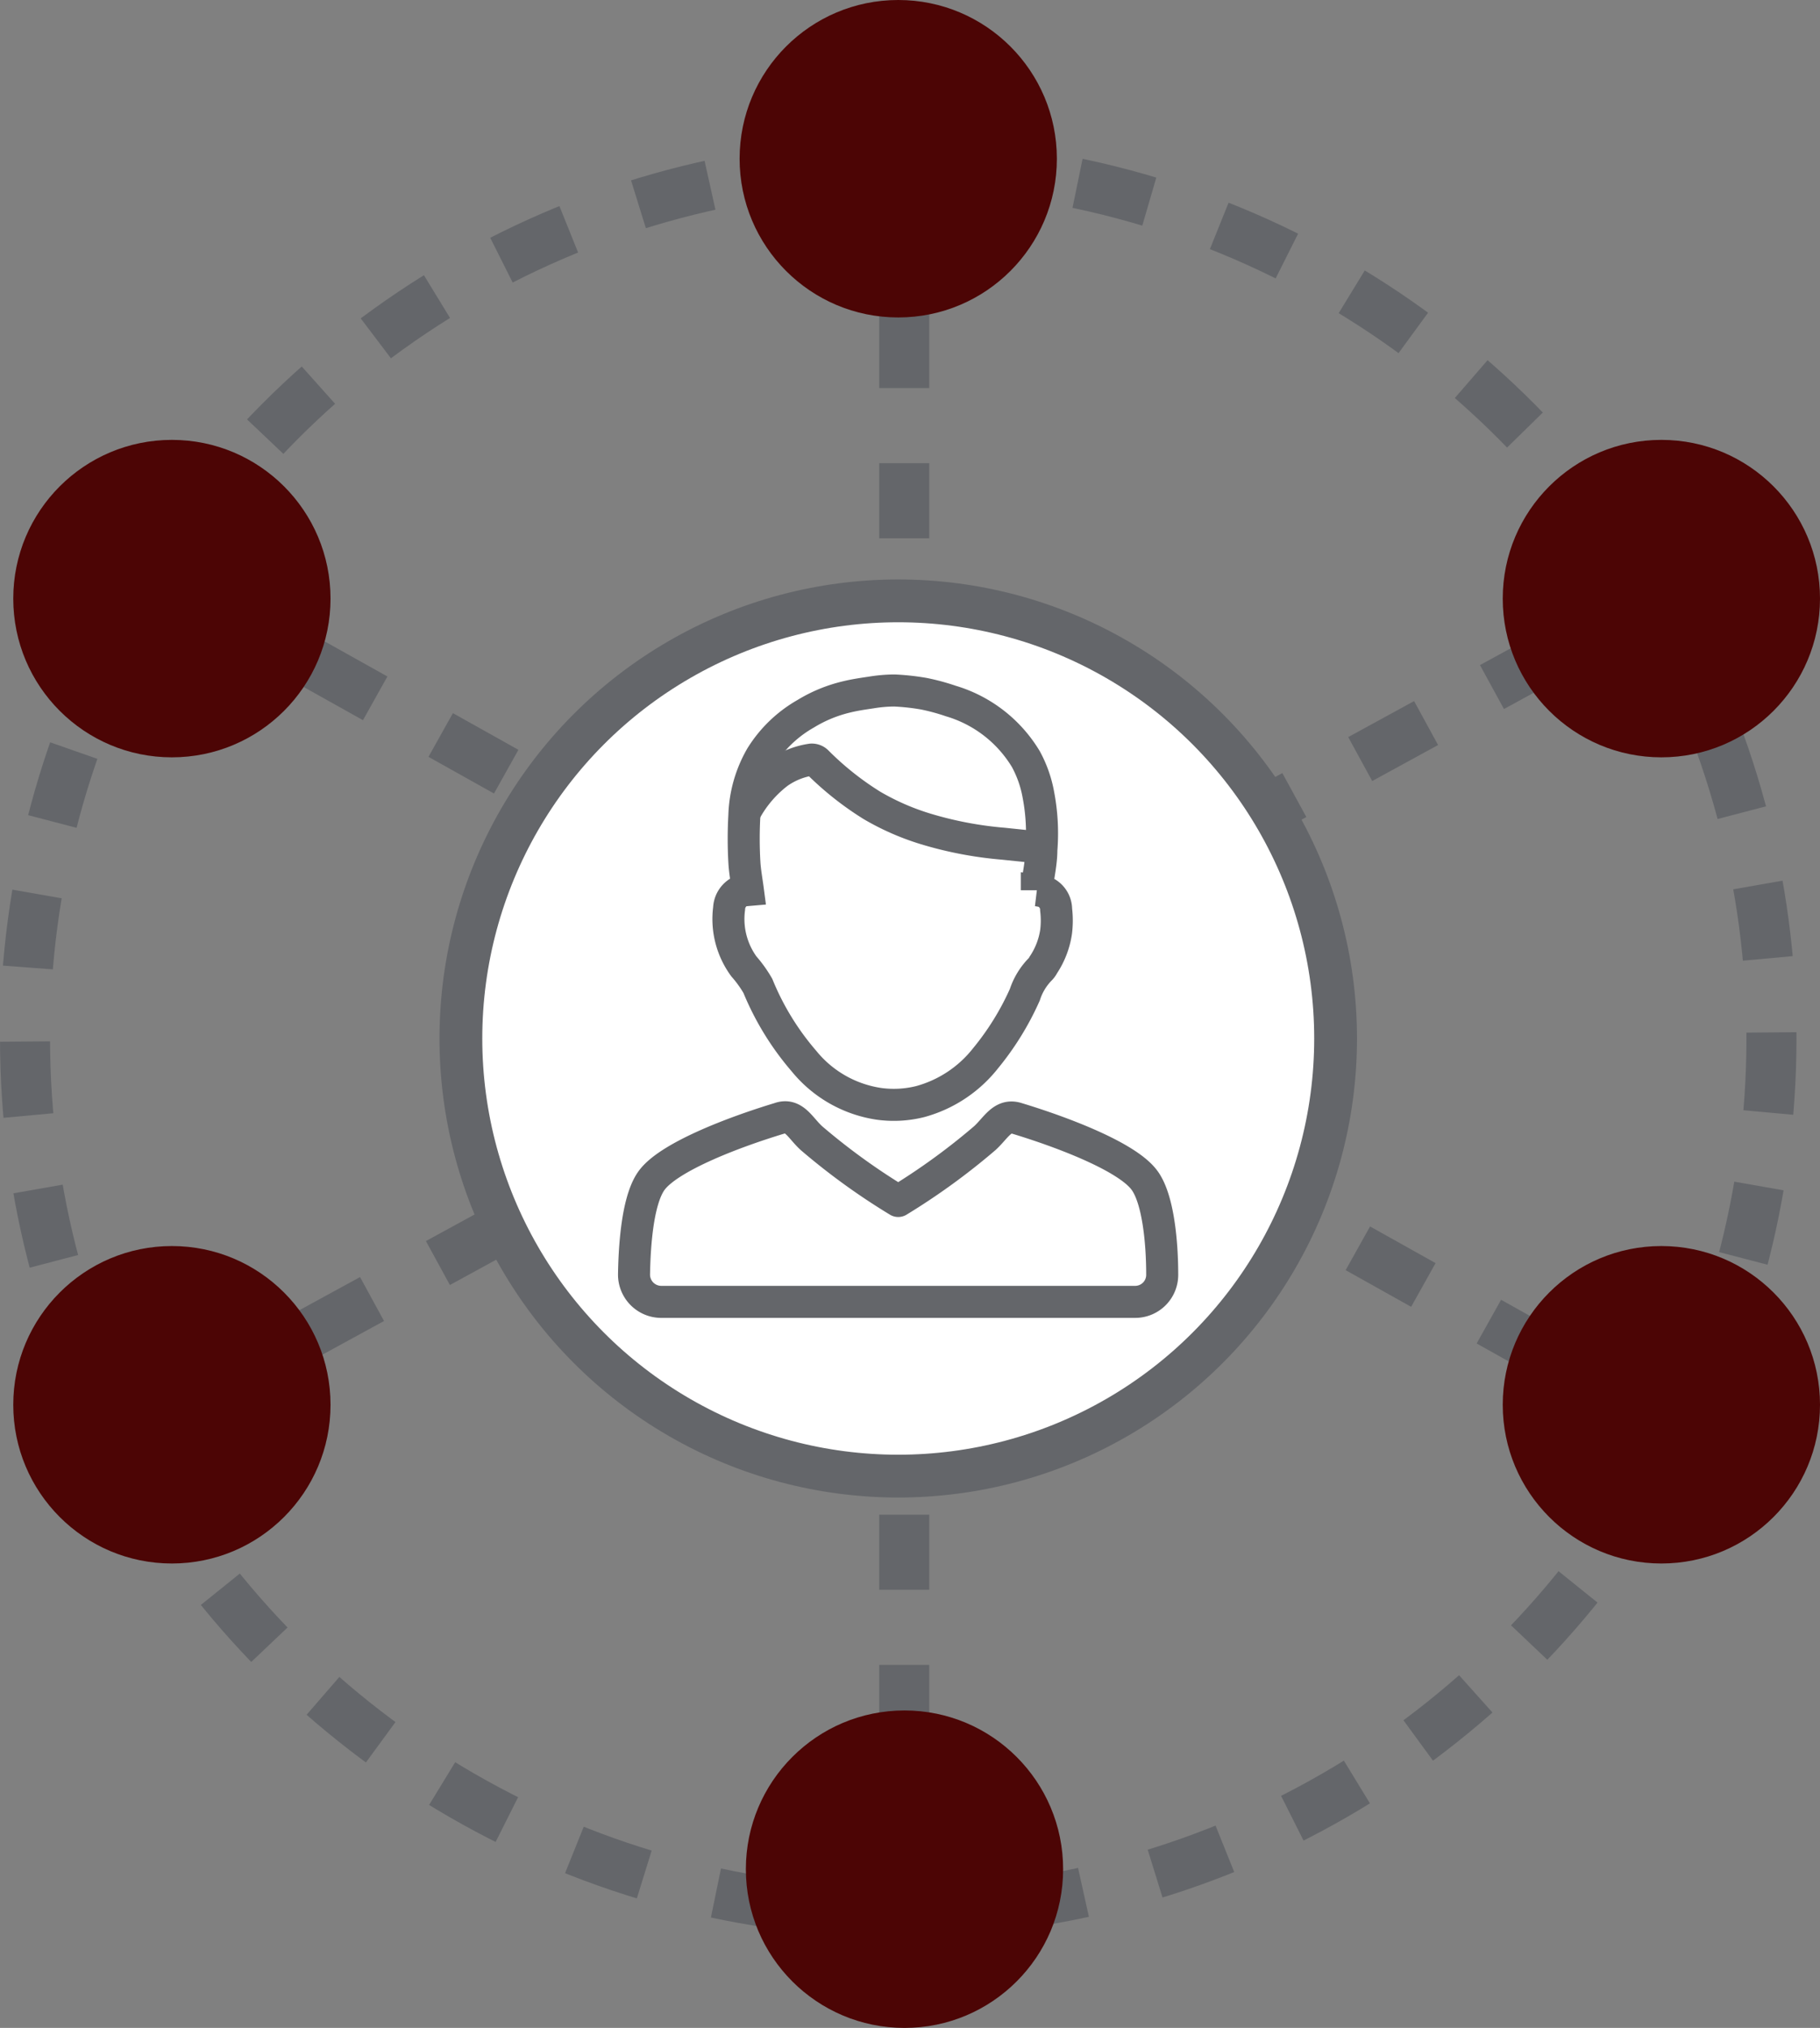
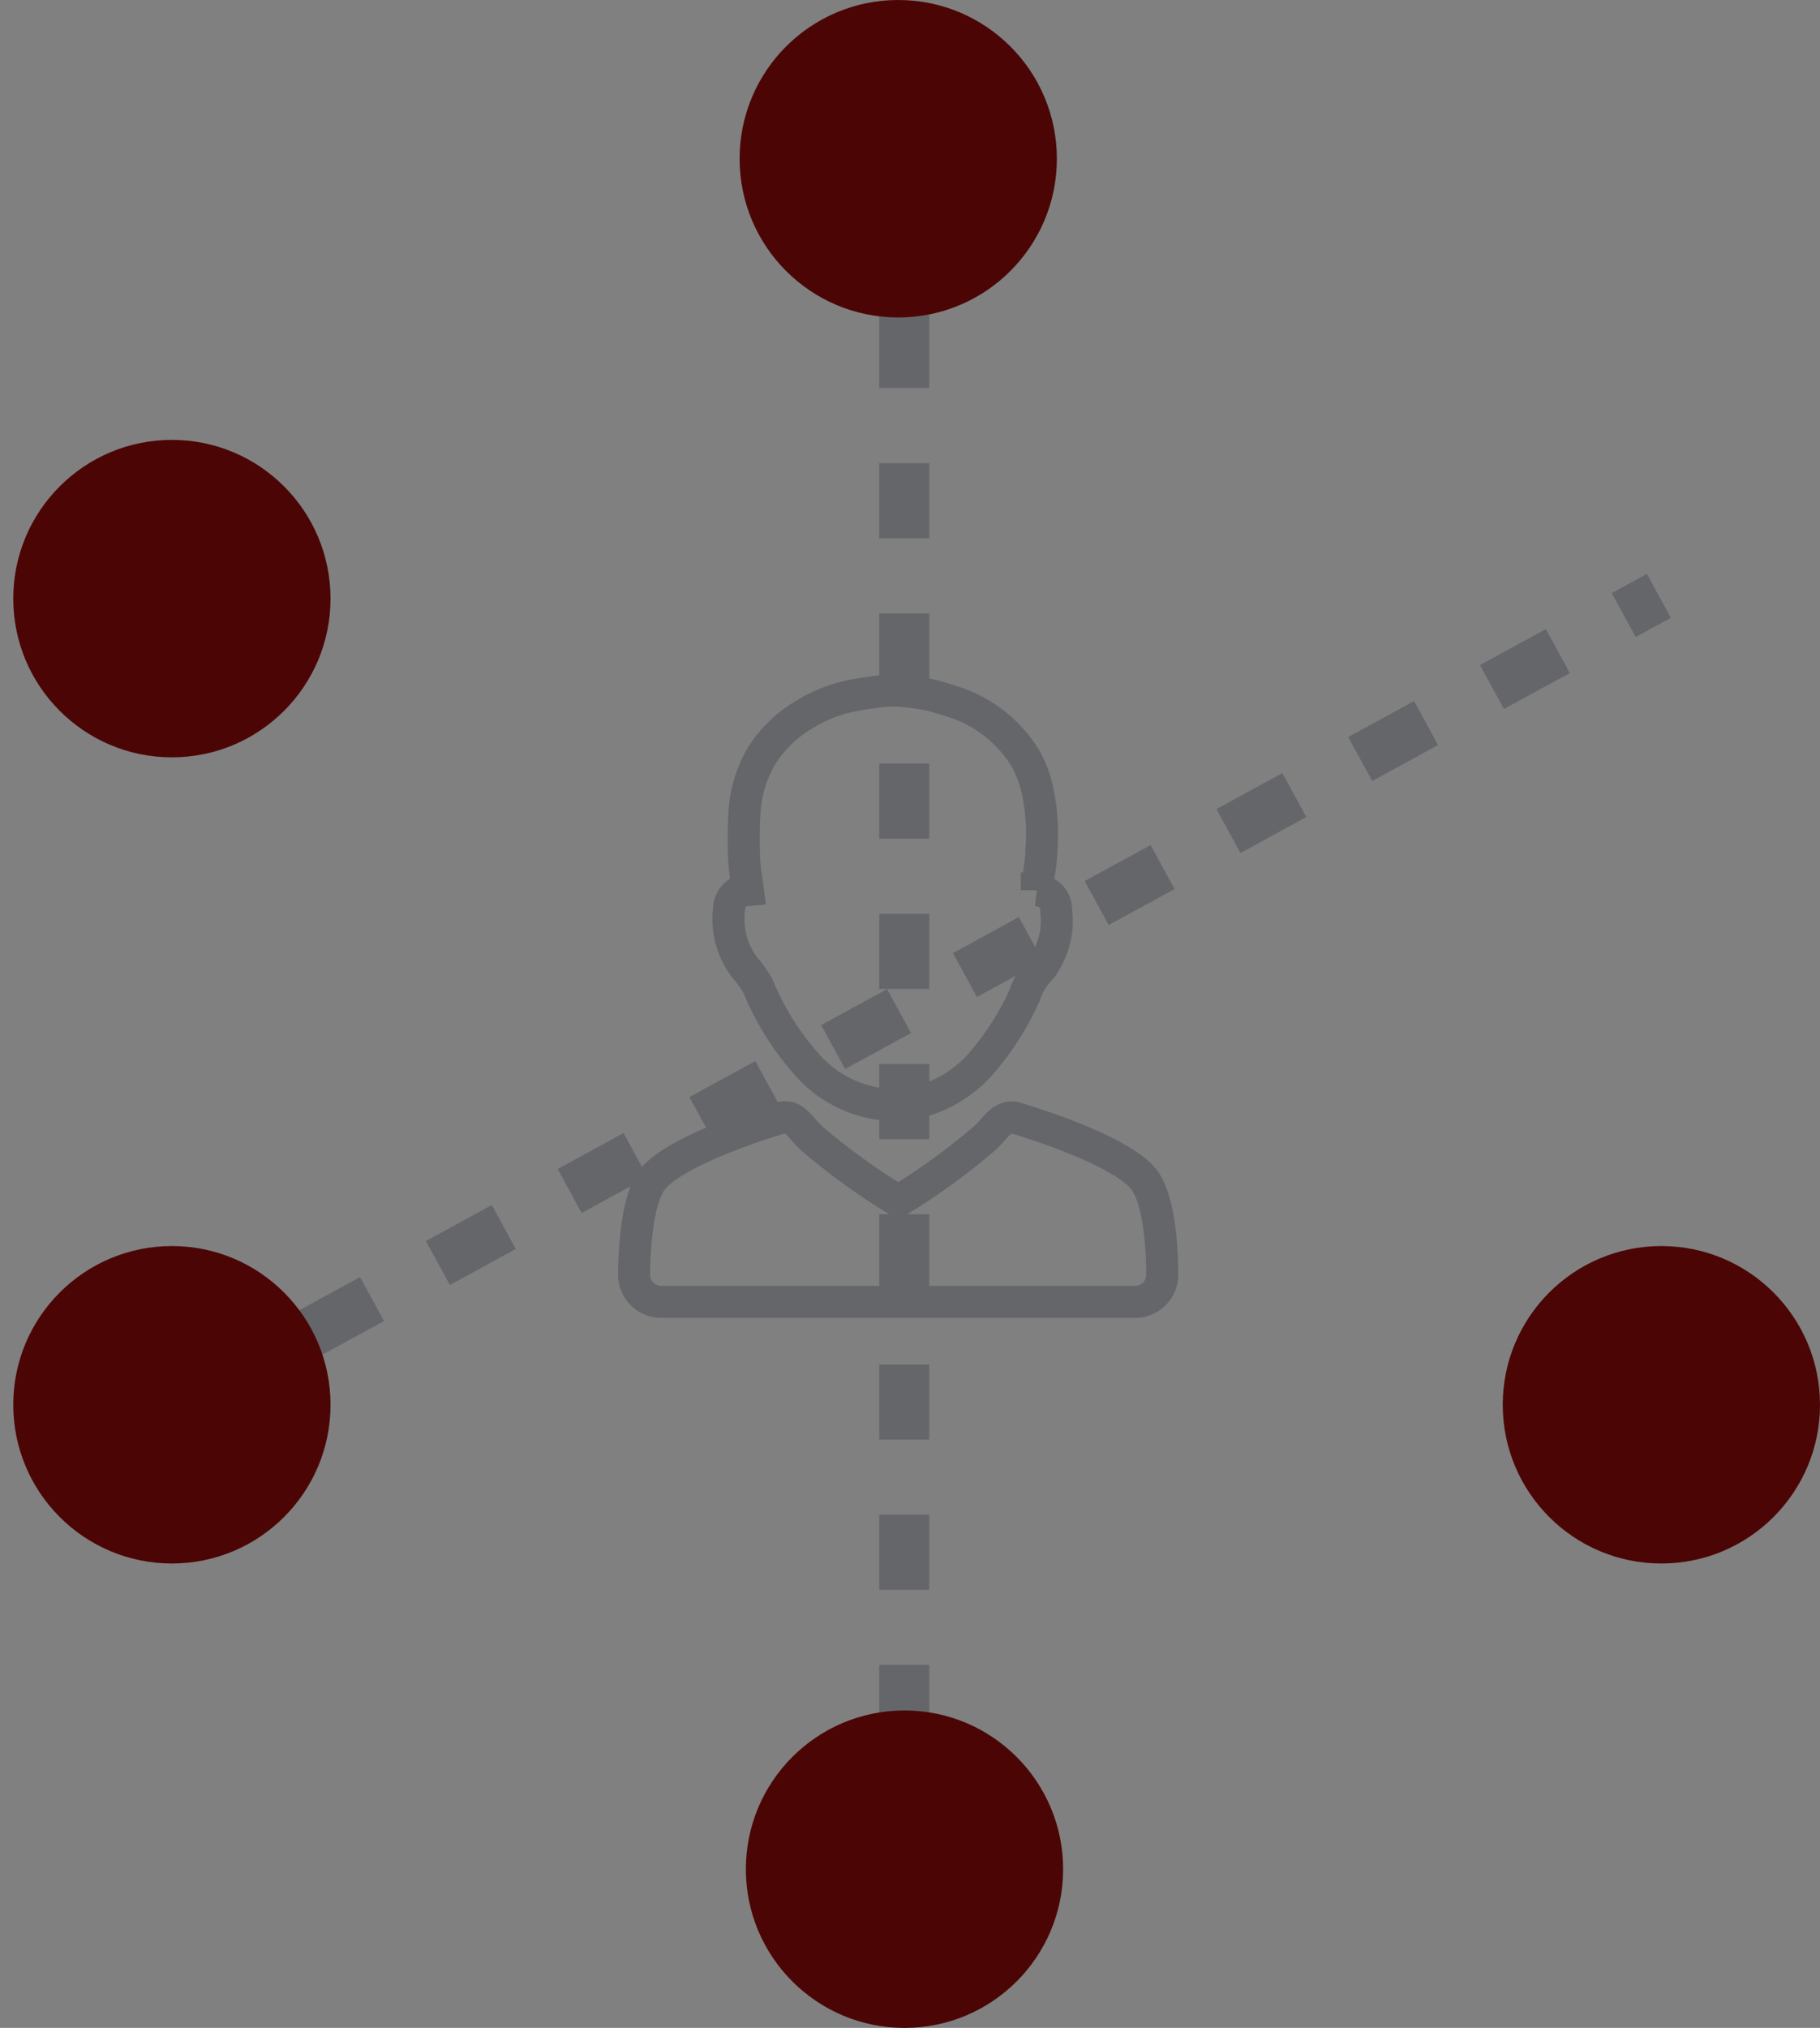
<svg xmlns="http://www.w3.org/2000/svg" viewBox="0 0 72.74 81">
  <rect x="0" y="0" width="72.74" height="81" fill="#808080" stroke="none" />
  <defs>
    <style>.cls-1,.cls-2,.cls-5,.cls-6{fill:none;}.cls-1,.cls-2,.cls-4,.cls-5,.cls-6{stroke:#64666a;}.cls-1,.cls-2,.cls-4,.cls-6{stroke-miterlimit:10;}.cls-1,.cls-2{stroke-width:2px;}.cls-1{stroke-dasharray:3;}.cls-2{stroke-dasharray:2.96 2.96;}.cls-3{fill:#4c0505;}.cls-4{fill:#fff;stroke-width:1.71px;}.cls-5{stroke-linejoin:round;}.cls-5,.cls-6{stroke-width:1.28px;}</style>
  </defs>
  <g id="Livello_2" data-name="Livello 2">
    <g id="Livello_1-2" data-name="Livello 1">
-       <line class="cls-1" x1="7.14" y1="23.5" x2="66.14" y2="56.5" />
      <line class="cls-1" x1="6.97" y1="56.2" x2="66.3" y2="23.8" />
      <line class="cls-1" x1="36.14" y1="6.5" x2="36.14" y2="74.5" />
-       <circle class="cls-2" cx="35.9" cy="41.48" r="34.9" />
      <circle class="cls-3" cx="6.87" cy="23.91" r="6.34" />
      <circle class="cls-3" cx="35.9" cy="6.34" r="6.34" />
      <circle class="cls-3" cx="36.15" cy="74.66" r="6.34" />
-       <circle class="cls-3" cx="66.4" cy="23.91" r="6.34" />
      <circle class="cls-3" cx="6.87" cy="56.11" r="6.34" />
      <circle class="cls-3" cx="66.4" cy="56.11" r="6.34" />
-       <circle class="cls-4" cx="35.9" cy="41.48" r="17.48" />
      <path class="cls-5" d="M35.9,52h9.47a1.08,1.08,0,0,0,1.08-1.1c0-1.21-.15-3.08-.75-3.81-.73-.91-3.21-1.86-5.06-2.42-.58-.18-.83.38-1.28.79a26.5,26.5,0,0,1-3.46,2.51h0a26.25,26.25,0,0,1-3.47-2.51c-.45-.41-.7-1-1.28-.79-1.85.56-4.32,1.51-5.06,2.42-.6.73-.73,2.6-.75,3.81A1.09,1.09,0,0,0,26.42,52H35.9" />
      <path class="cls-6" d="M29.89,35.55c-.05-.38-.12-.75-.14-1.12a16.49,16.49,0,0,1,0-1.86,5,5,0,0,1,.67-2.35,5,5,0,0,1,1.78-1.71,5.61,5.61,0,0,1,1.62-.67c.32-.08.66-.13,1-.18a5.84,5.84,0,0,1,.93-.08,9.26,9.26,0,0,1,1.18.13A8.6,8.6,0,0,1,38,28a5.24,5.24,0,0,1,3,2.32,4.71,4.71,0,0,1,.5,1.42,8.19,8.19,0,0,1,.12,2.21c0,.5-.12,1-.18,1.52v.09a2.16,2.16,0,0,1,.27.05.77.77,0,0,1,.5.72,3.7,3.7,0,0,1,0,.88,3.23,3.23,0,0,1-.51,1.33.67.67,0,0,1-.14.19,2.6,2.6,0,0,0-.6,1,11.09,11.09,0,0,1-1.57,2.54A5,5,0,0,1,36.78,44a4.36,4.36,0,0,1-1.65.09,4.76,4.76,0,0,1-3-1.71,10.91,10.91,0,0,1-1.84-3,4.82,4.82,0,0,0-.56-.78,3.21,3.21,0,0,1-.59-2.31.8.8,0,0,1,.52-.72Z" />
-       <path class="cls-6" d="M41.69,33.83l-.34,0L40.1,33.7A15,15,0,0,1,37,33.11a10,10,0,0,1-2.15-.94,12.11,12.11,0,0,1-2.18-1.73.3.3,0,0,0-.24-.1,3.08,3.08,0,0,0-1.33.53,4.81,4.81,0,0,0-1.32,1.55" />
    </g>
  </g>
</svg>